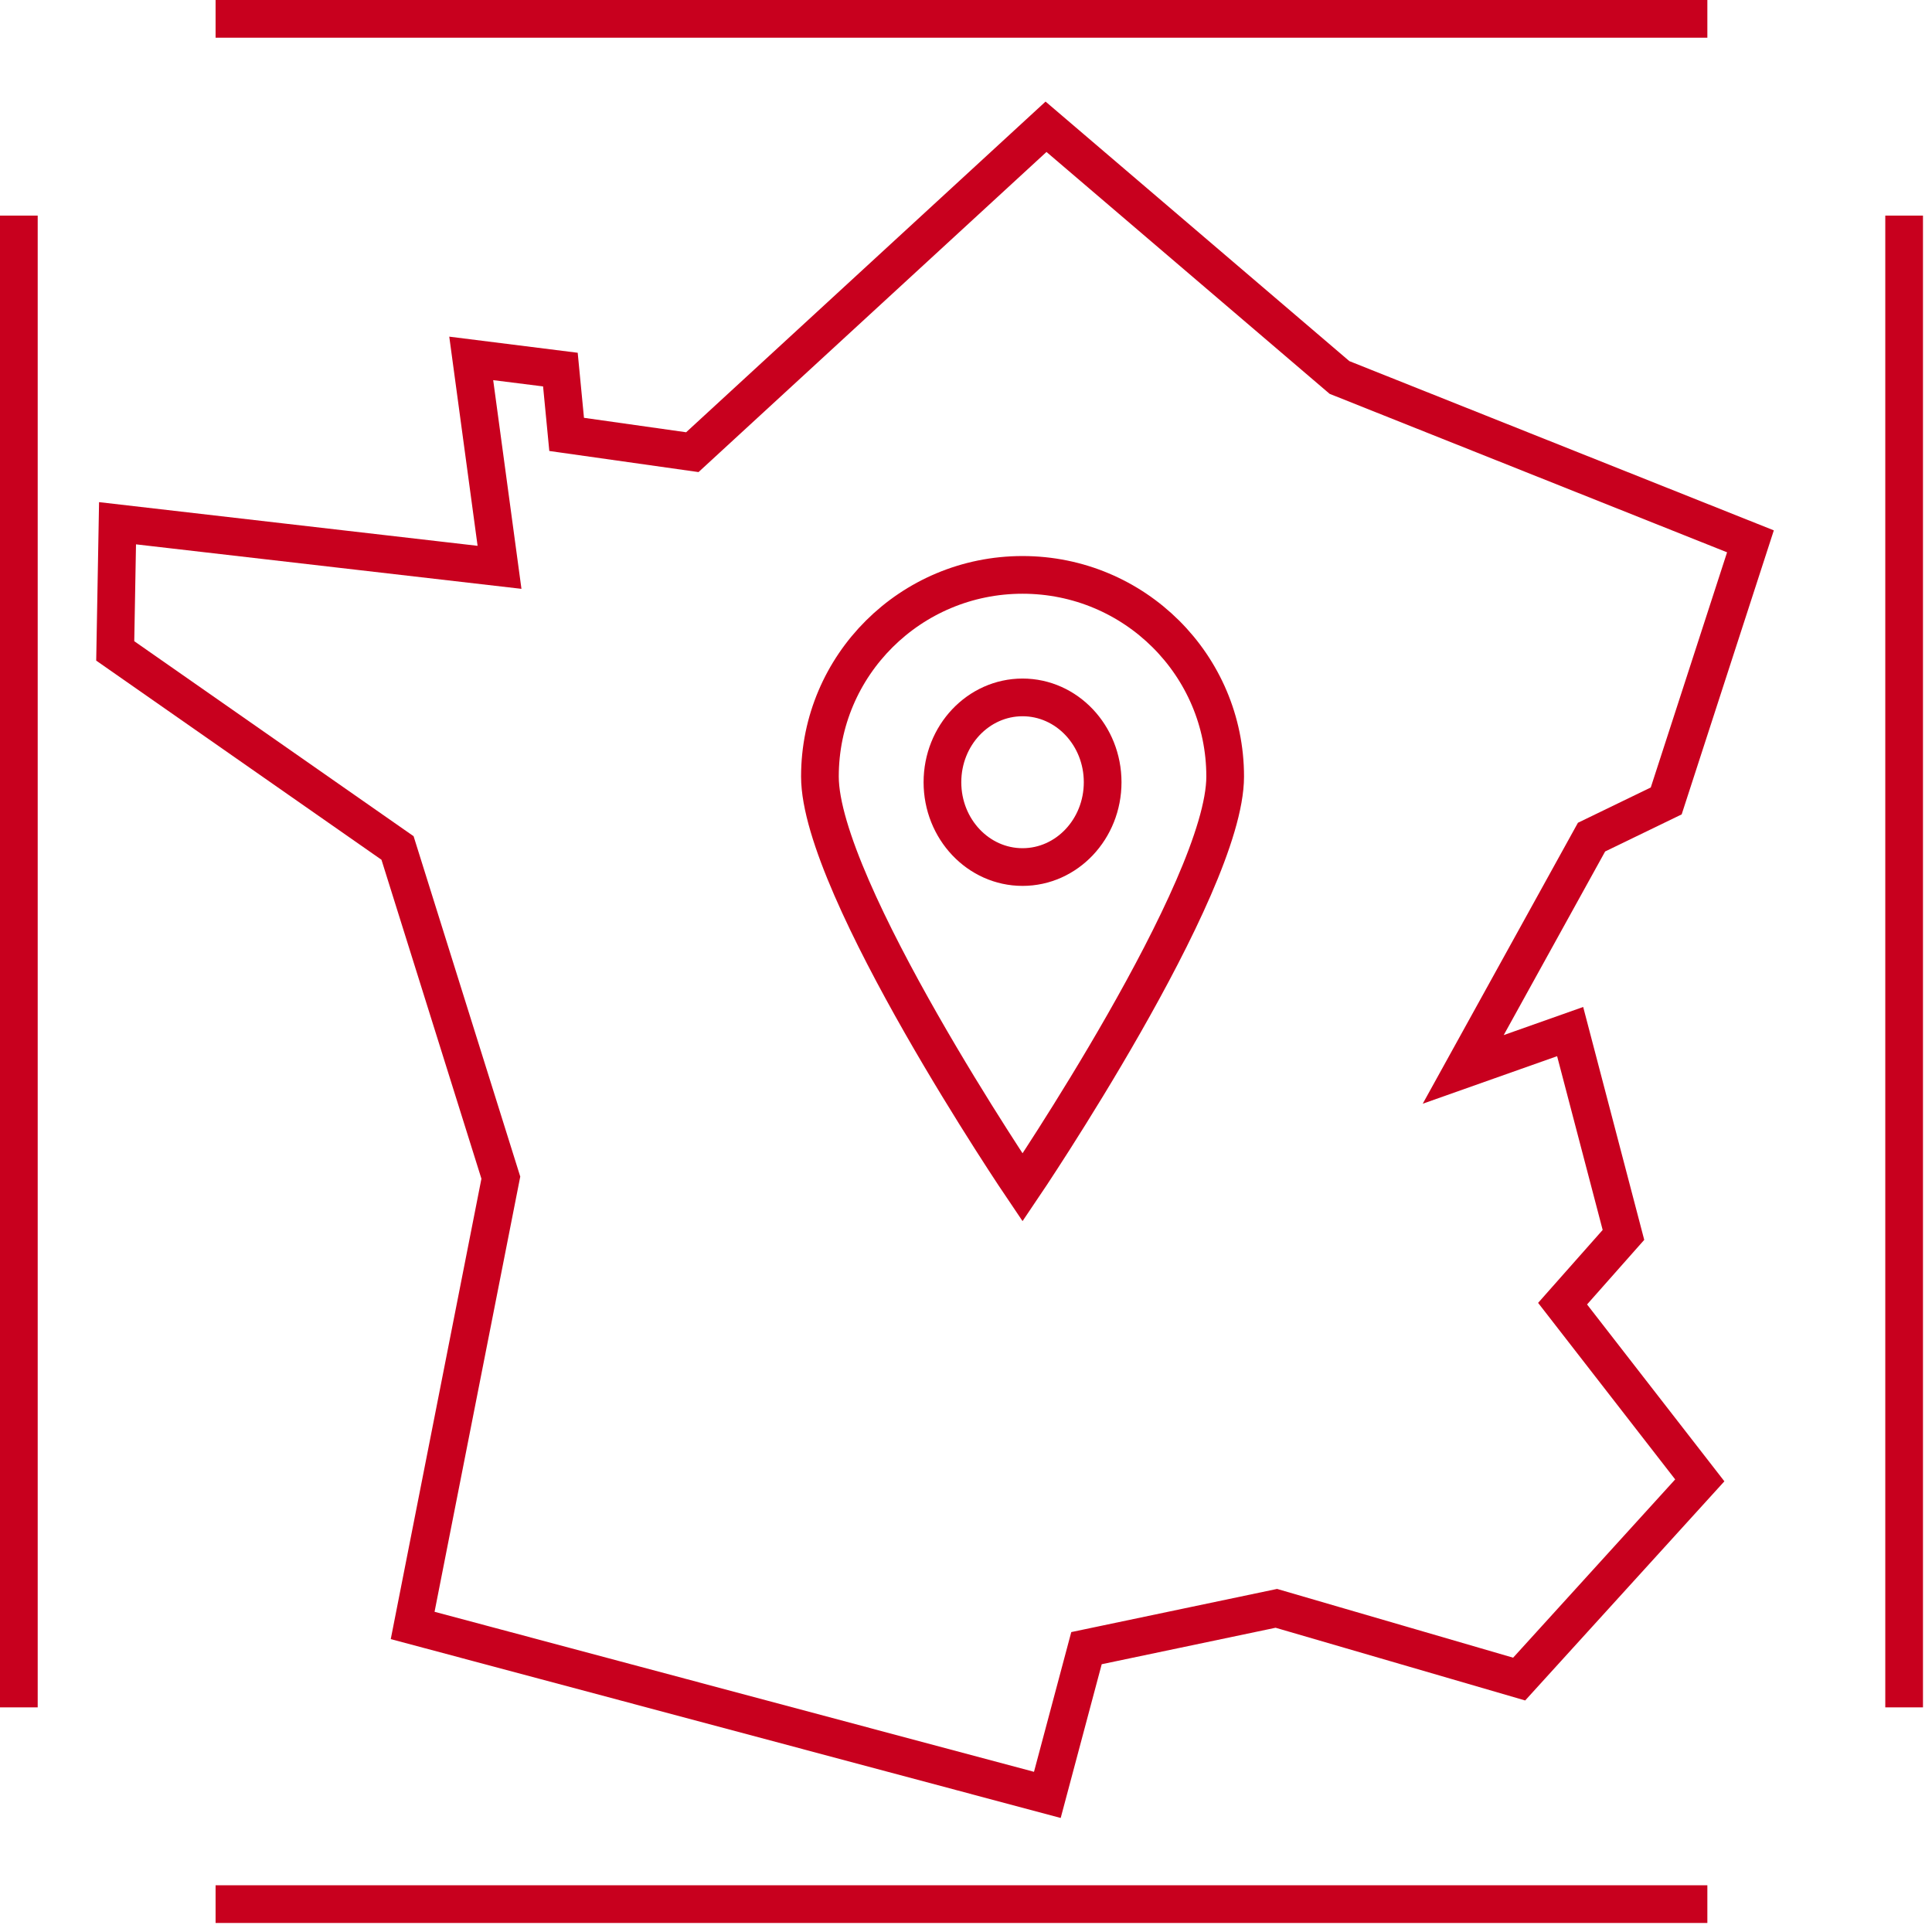
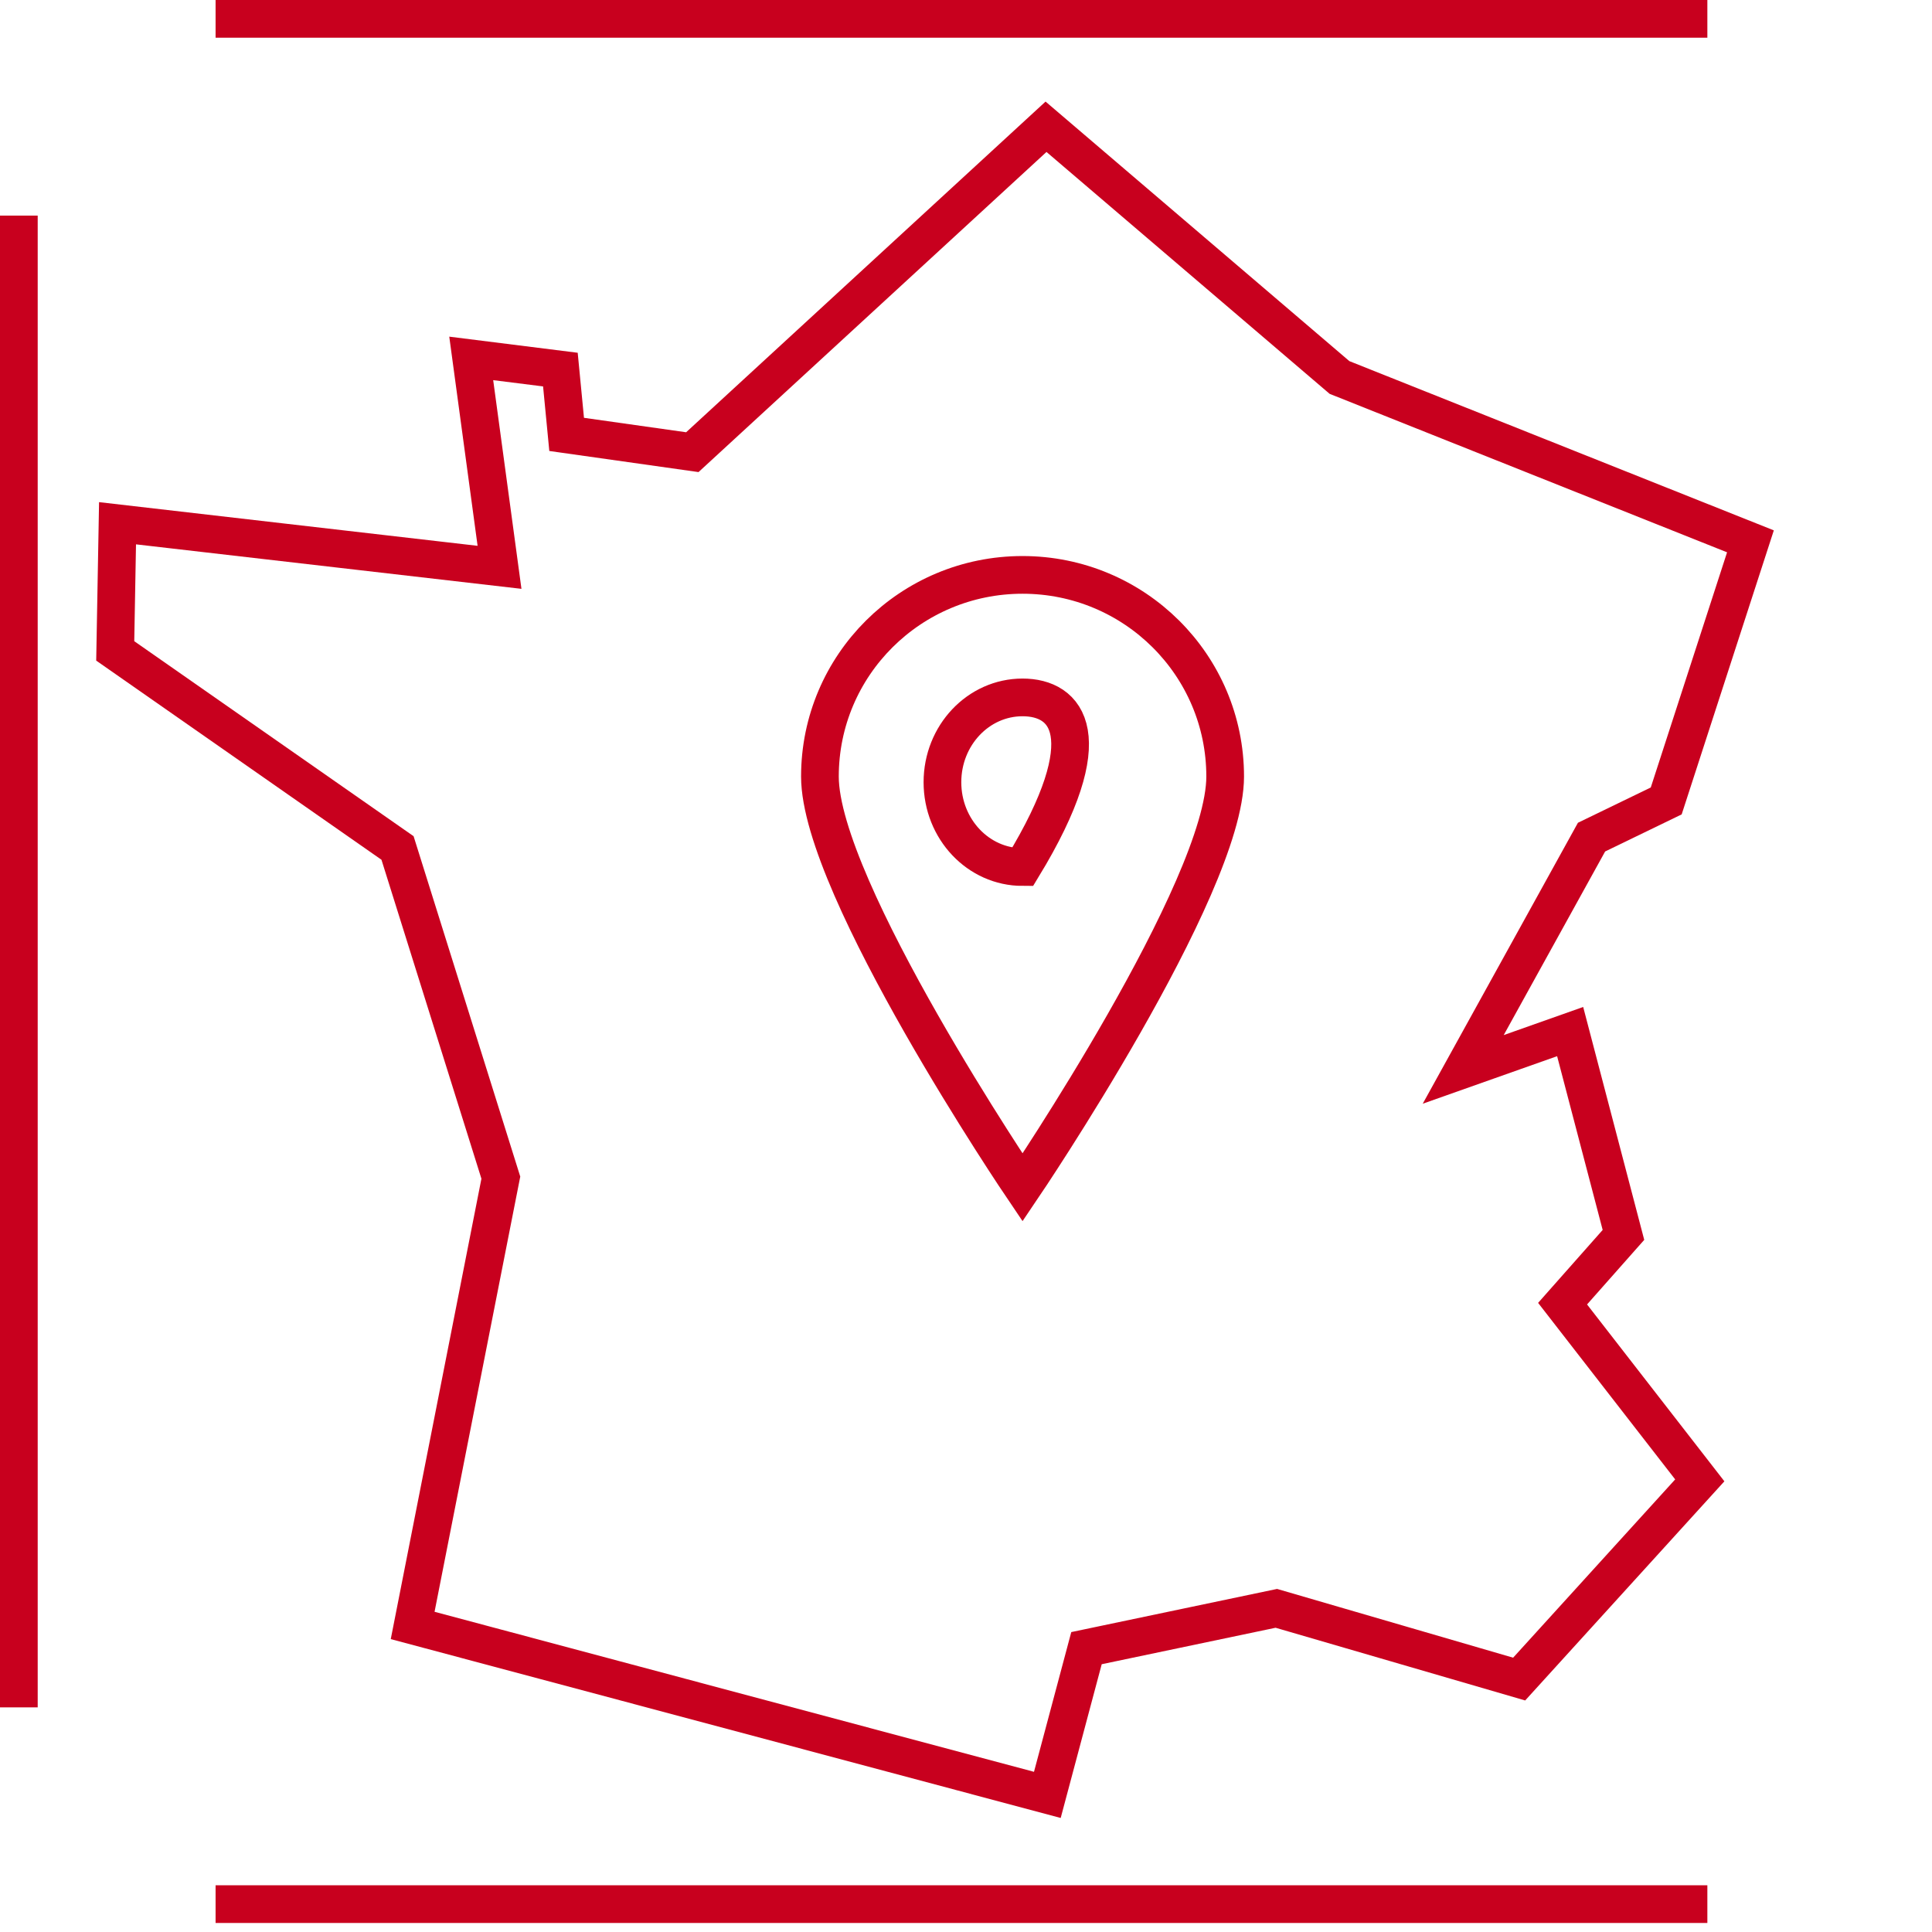
<svg xmlns="http://www.w3.org/2000/svg" width="205" height="205" viewBox="0 0 205 205" fill="none">
  <g id="icone agences">
-     <path id="Vector" d="M202.043 181.165V22.877" stroke="#C8001E" stroke-width="4" stroke-miterlimit="10" />
    <path id="Vector_2" d="M22.875 202.042H181.164" stroke="#C8001E" stroke-width="4" stroke-miterlimit="10" />
    <path id="Vector_3" d="M2 22.877V181.165" stroke="#C8001E" stroke-width="4" stroke-miterlimit="10" />
    <path id="Vector_4" d="M181.164 2H22.875" stroke="#C8001E" stroke-width="4" stroke-miterlimit="10" />
    <path id="Vector_5" d="M110.991 13.451L73.461 47.979L60.125 46.093L59.462 39.216L50.001 38.029L53.003 60.198L12.471 55.52L12.227 69.065L42.181 89.977L53.143 124.958L43.786 172.473L111.131 190.452L115.285 174.882L135.429 170.657L161.194 178.163L180.36 157.077L165.802 138.329L172.261 131.033L166.605 109.458L155.259 113.472L168.874 88.825L176.799 84.985L185.736 57.44L142.132 40.054L110.991 13.451Z" stroke="#C8001E" stroke-width="4" stroke-miterlimit="10" />
    <path id="Vector_6" d="M130 82.398C130 94.221 108.5 126 108.5 126C108.5 126 87 94.221 87 82.398C87 70.575 96.621 61 108.5 61C120.379 61 130 70.575 130 82.398Z" stroke="#C8001E" stroke-width="4" stroke-miterlimit="10" />
-     <path id="Vector_7" d="M108.5 92C113.194 92 117 87.971 117 83C117 78.029 113.194 74 108.5 74C103.806 74 100 78.029 100 83C100 87.971 103.806 92 108.5 92Z" stroke="#C8001E" stroke-width="4" stroke-miterlimit="10" />
+     <path id="Vector_7" d="M108.5 92C117 78.029 113.194 74 108.5 74C103.806 74 100 78.029 100 83C100 87.971 103.806 92 108.5 92Z" stroke="#C8001E" stroke-width="4" stroke-miterlimit="10" />
  </g>
</svg>